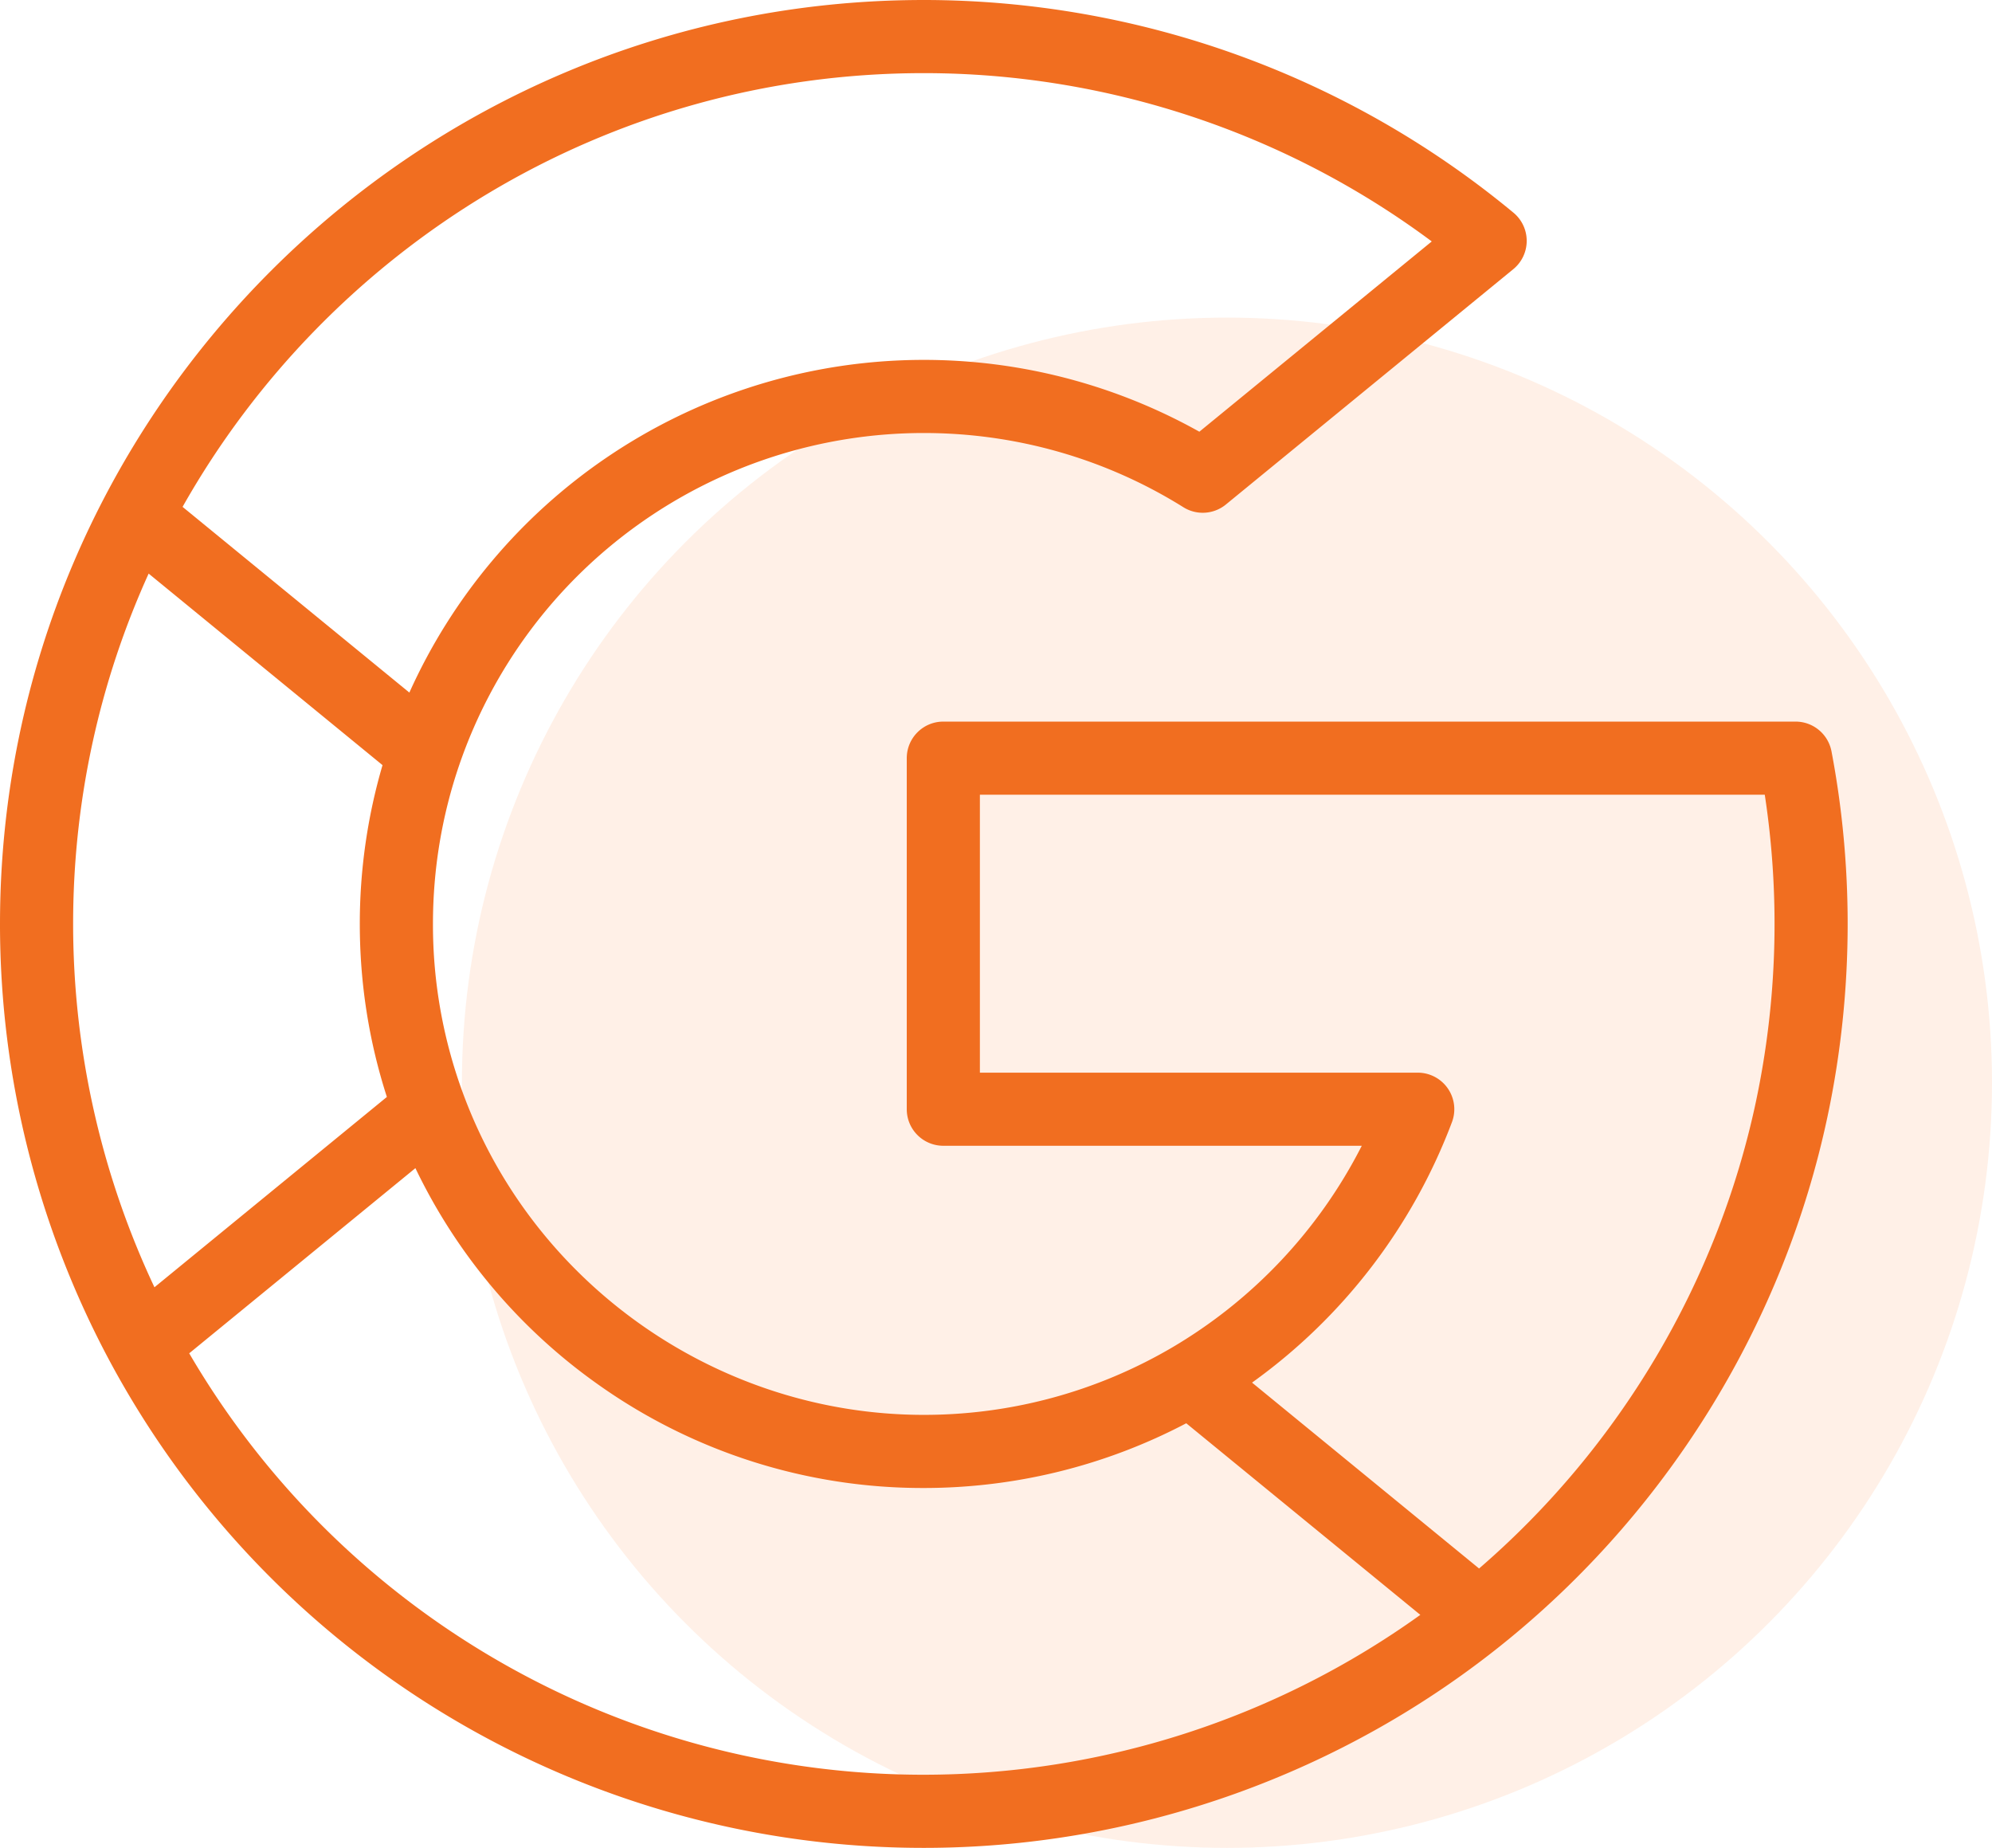
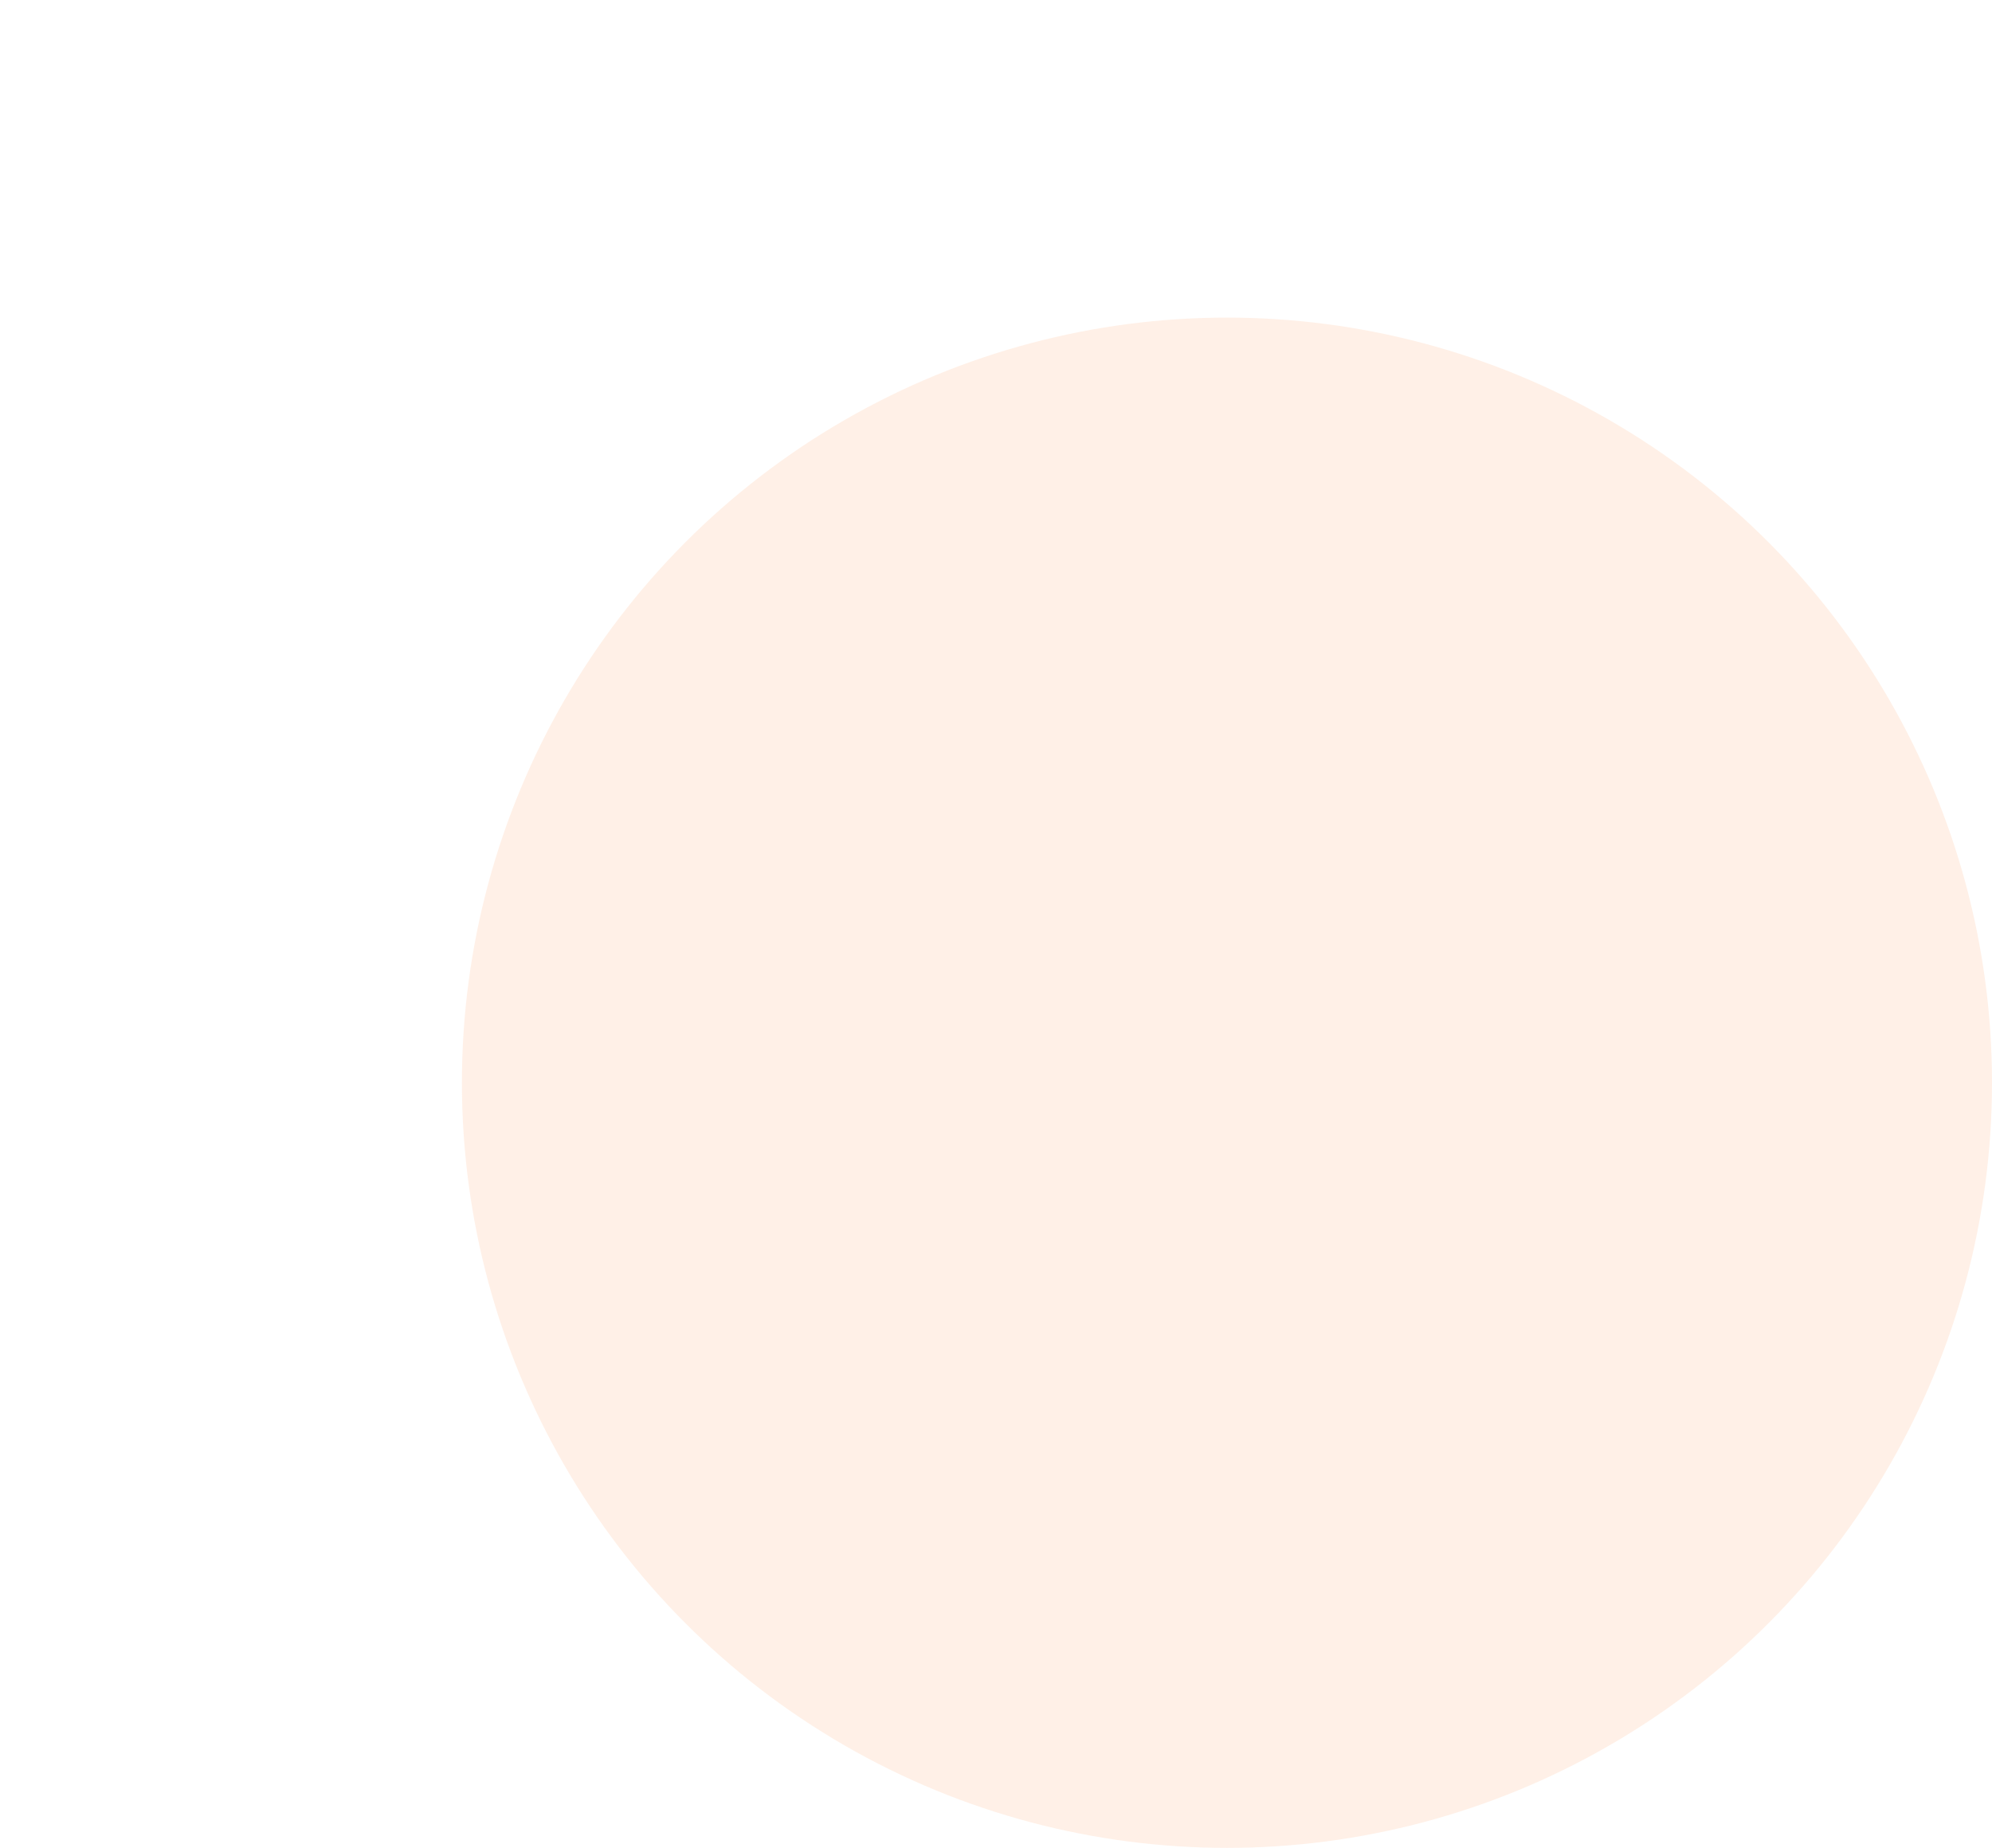
<svg xmlns="http://www.w3.org/2000/svg" width="69" height="64" viewBox="0 0 69 64">
  <g fill="none" fill-rule="evenodd">
-     <path d="M2 0h64v64H2z" />
    <circle cx="42.5" cy="37.5" r="26.5" fill="#FFD6BD" opacity=".352" />
-     <path fill="#F16E20" fill-rule="nonzero" d="M63.44 26.022a1.267 1.267 0 0 0-1.243-1.03H32.675c-.699 0-1.266.567-1.266 1.267v12.158c0 .7.567 1.266 1.267 1.266H47.17a17.103 17.103 0 0 1-6.584 6.995A16.974 16.974 0 0 1 32 49.003c-7.052 0-13.452-4.435-15.925-11.037A16.891 16.891 0 0 1 14.997 32c0-1.892.309-3.751.918-5.526A17.01 17.01 0 0 1 32 14.997c3.191 0 6.3.889 8.99 2.57.46.288 1.053.25 1.473-.094l9.956-8.151a1.267 1.267 0 0 0 .007-1.954A32.037 32.037 0 0 0 32 0C14.355 0 0 14.355 0 32a32.052 32.052 0 0 0 3.814 15.166A31.989 31.989 0 0 0 32 64c7.376 0 14.573-2.57 20.267-7.235 5.616-4.6 9.534-11.024 11.033-18.084.464-2.182.7-4.43.7-6.681 0-2.012-.188-4.023-.56-5.978zM32 2.533c6.343 0 12.532 2.06 17.594 5.829l-8.05 6.59a19.544 19.544 0 0 0-27.364 9.035l-7.856-6.432C11.384 8.595 20.997 2.533 32 2.533zM2.533 32c0-4.323.936-8.432 2.616-12.134L13.25 26.5a19.54 19.54 0 0 0-.787 5.5c0 2.054.316 4.065.938 5.992L5.35 44.584A29.557 29.557 0 0 1 2.533 32zM32 61.467A29.455 29.455 0 0 1 6.554 46.871l7.835-6.413a19.494 19.494 0 0 0 6.36 7.515A19.41 19.41 0 0 0 32 51.536c3.179 0 6.302-.775 9.09-2.242l8.108 6.636A29.537 29.537 0 0 1 32 61.467zm28.823-23.313c-1.33 6.258-4.724 11.972-9.59 16.17l-7.864-6.438a19.607 19.607 0 0 0 6.926-9.025 1.267 1.267 0 0 0-1.185-1.71H33.942v-9.626h27.187a29.706 29.706 0 0 1-.306 10.629z" />
  </g>
</svg>